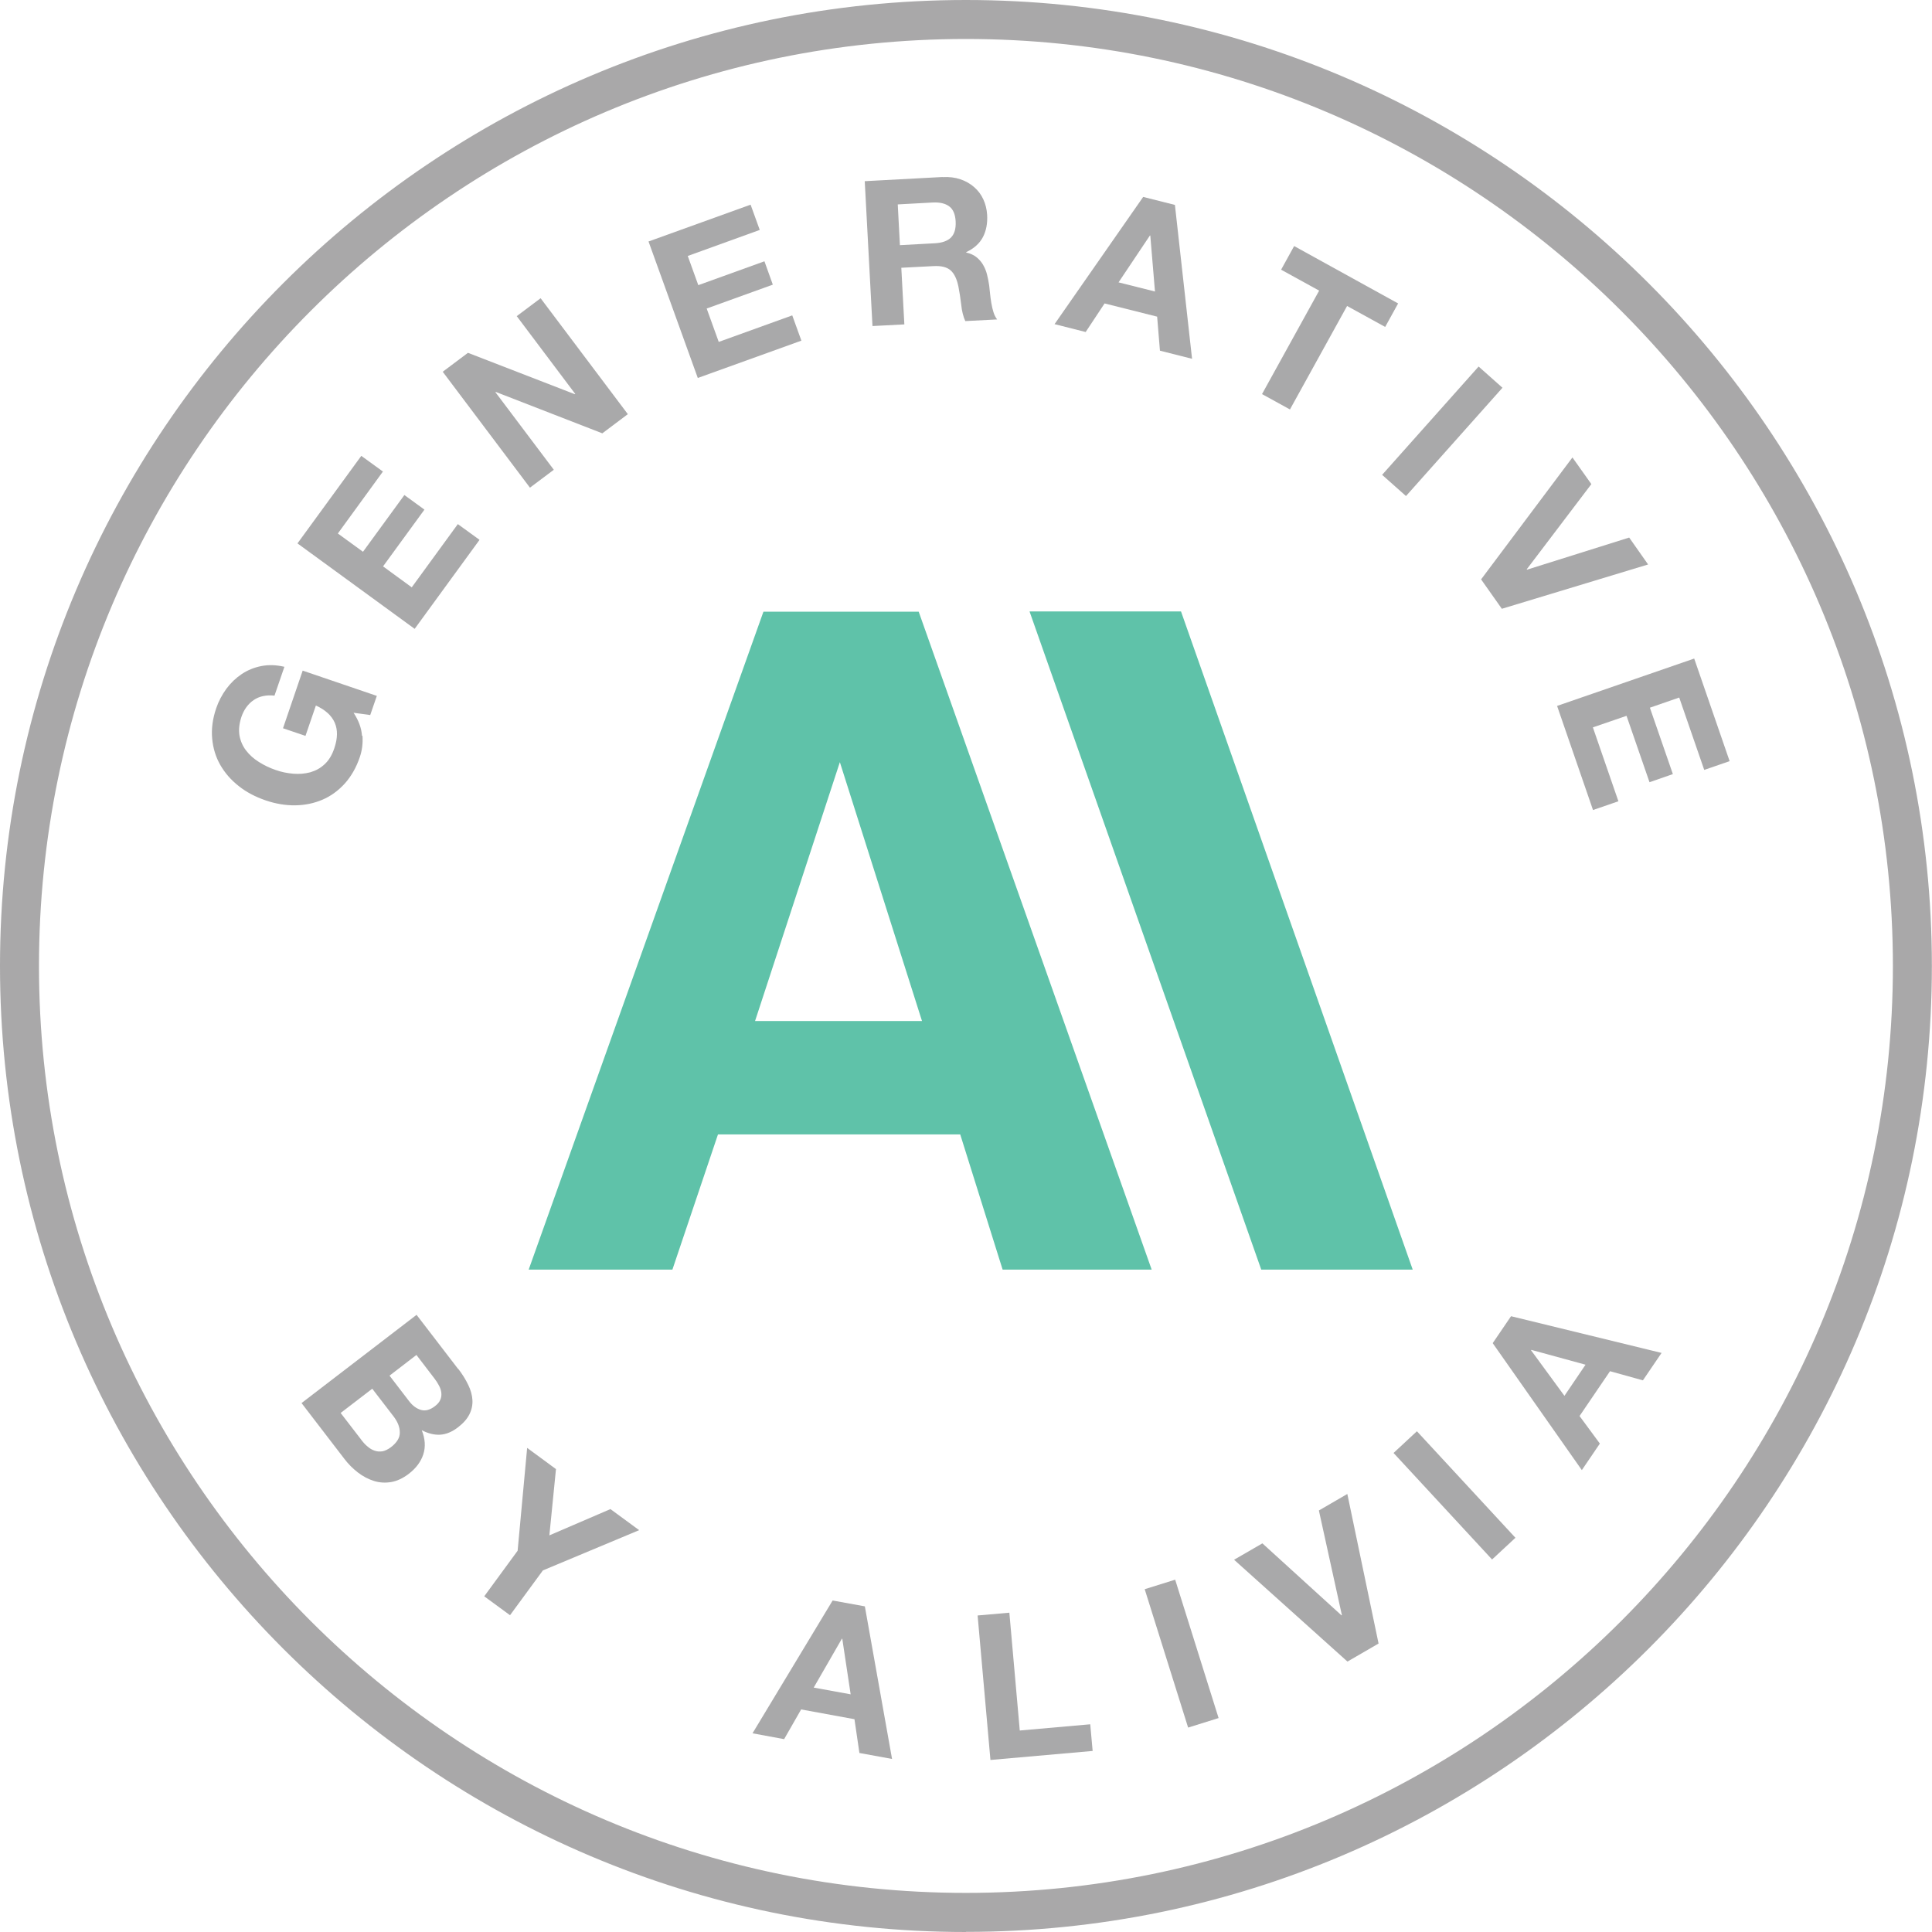
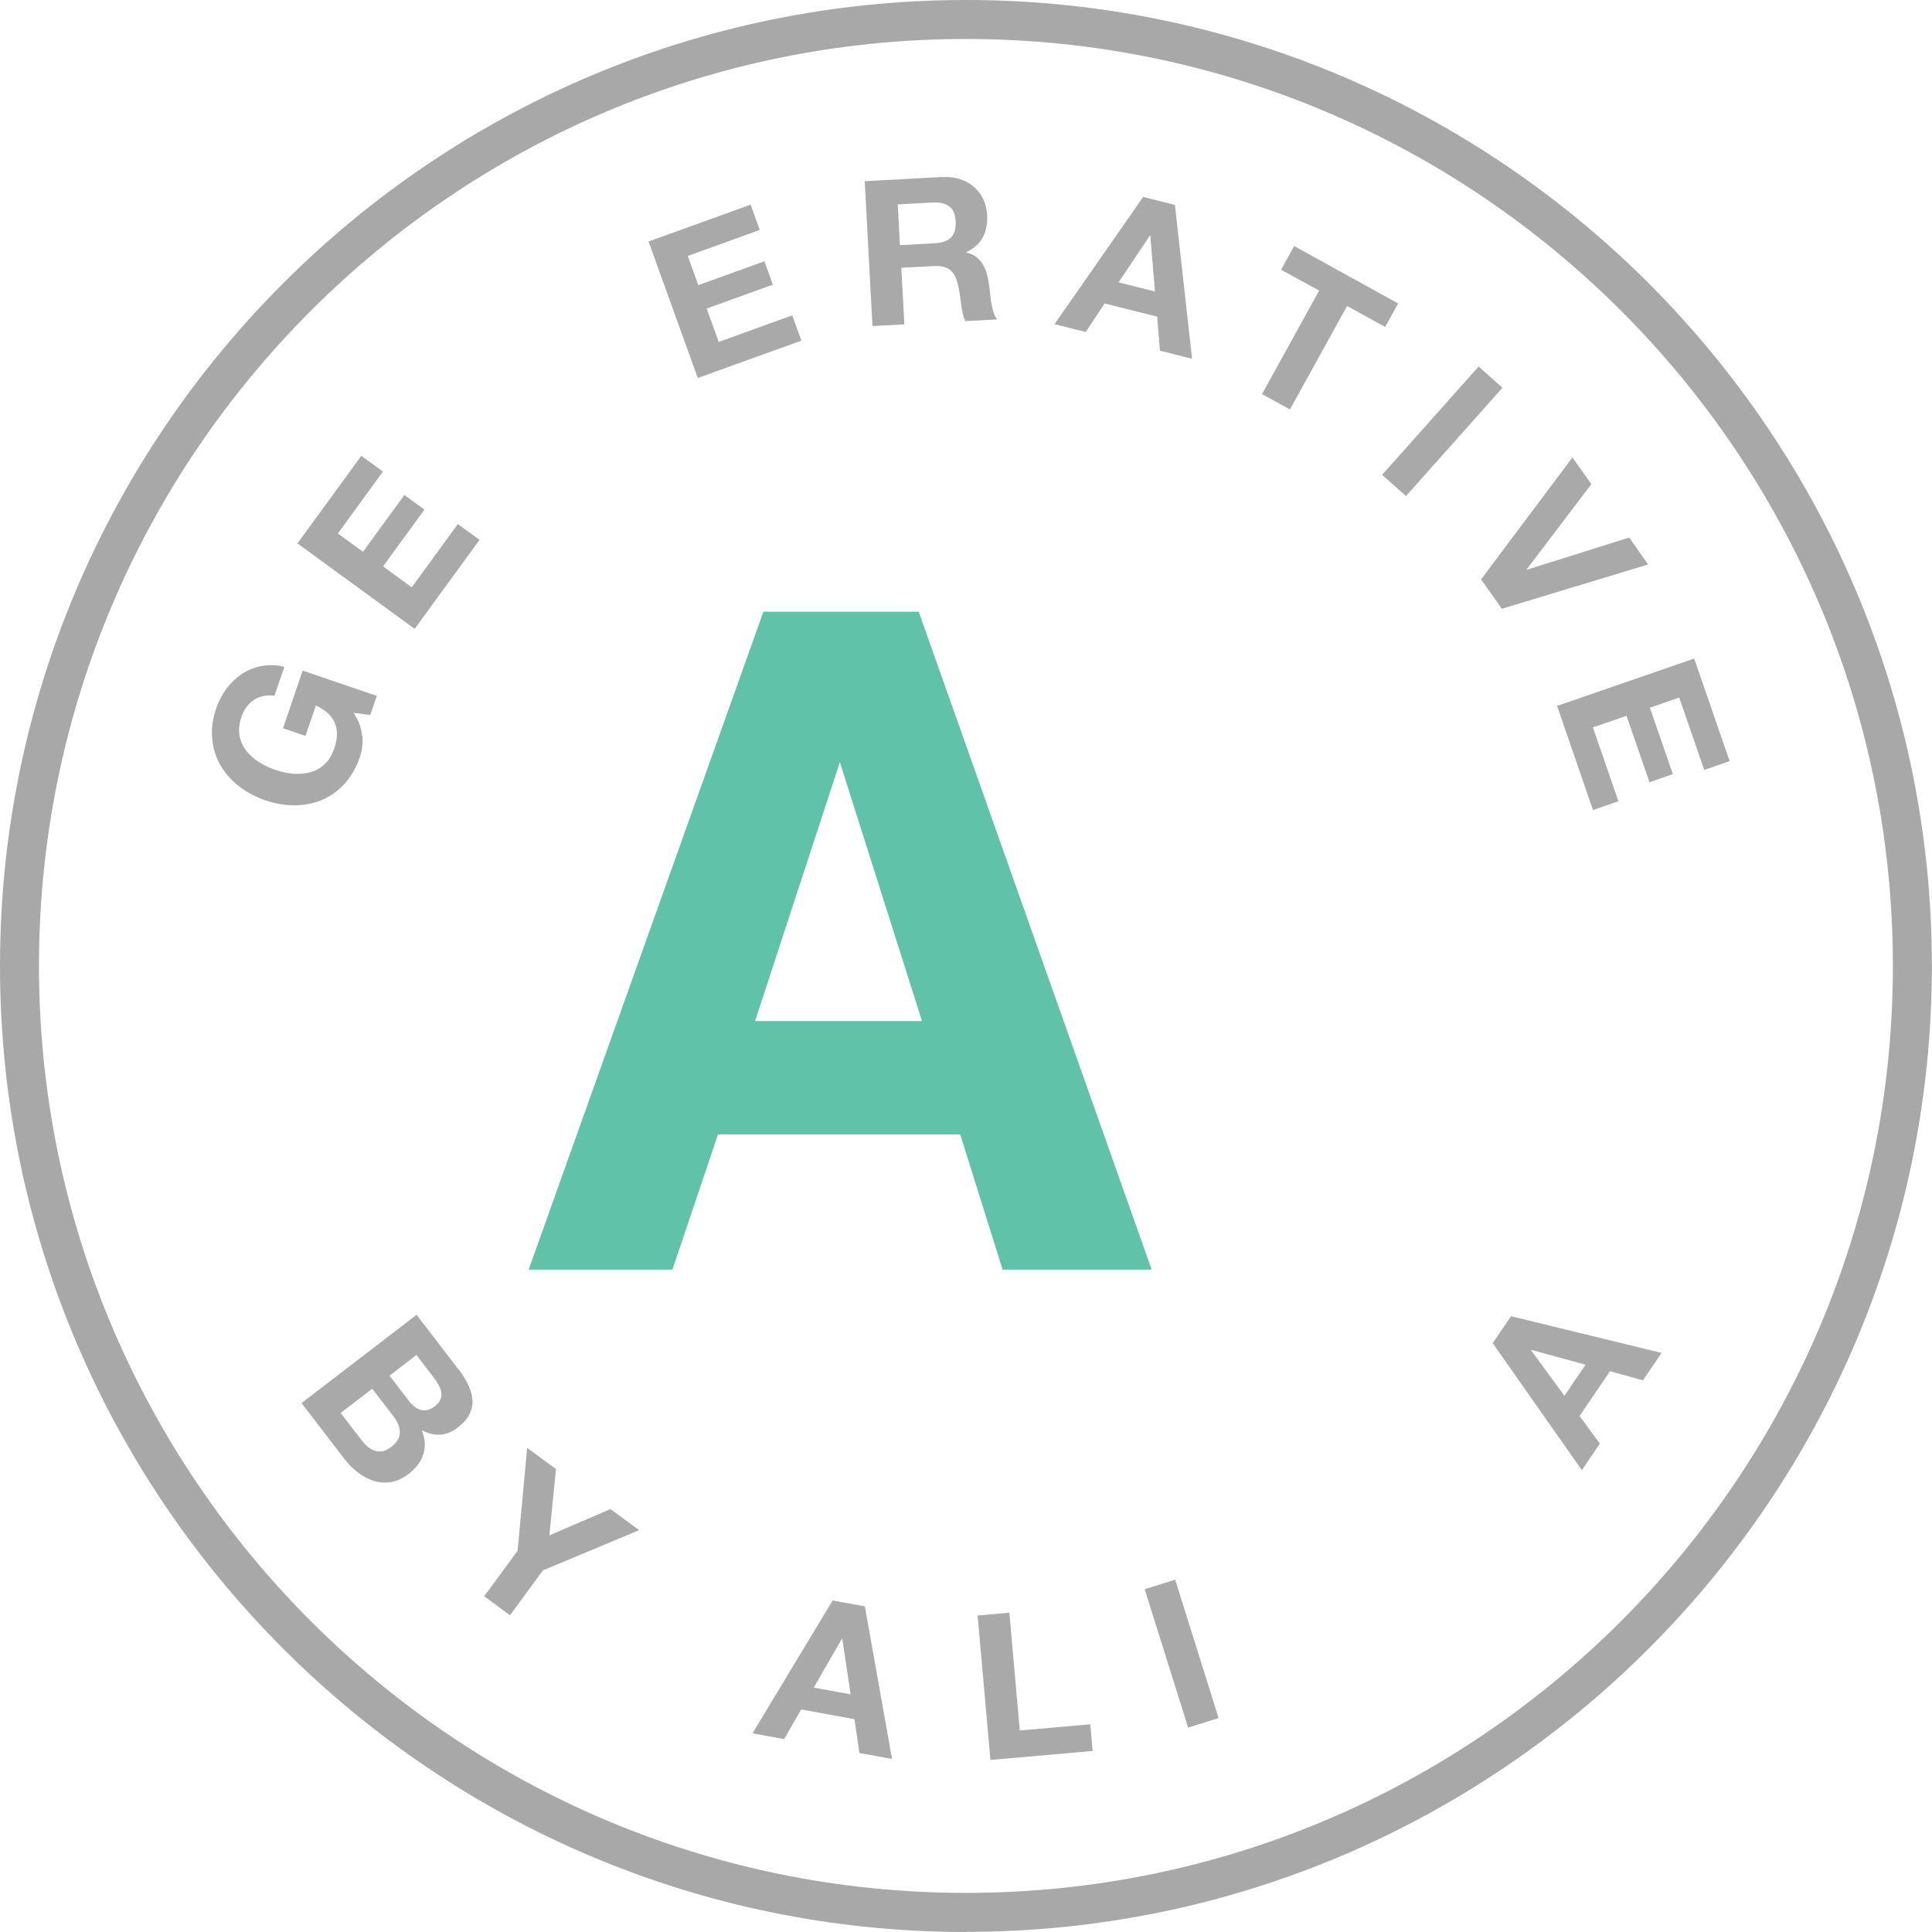
<svg xmlns="http://www.w3.org/2000/svg" id="uuid-82154a66-0dc6-4857-8296-62007e89bb1f" viewBox="0 0 152.17 152.17">
  <defs>
    <style>.uuid-3cbae4b6-b8d1-4177-905e-b1f8f20bbb69,.uuid-6eb5dffa-b4ed-4560-b829-88f7bb6ffdab{opacity:.45;}.uuid-3cbae4b6-b8d1-4177-905e-b1f8f20bbb69,.uuid-a0eca7bc-467e-48f2-87d7-022b50ee0491,.uuid-68c60ae0-ffaf-4c03-8829-23f0cce656d4{stroke-width:0px;}.uuid-3cbae4b6-b8d1-4177-905e-b1f8f20bbb69,.uuid-68c60ae0-ffaf-4c03-8829-23f0cce656d4{fill:#414042;}.uuid-a0eca7bc-467e-48f2-87d7-022b50ee0491{fill:#5fc2a9;}</style>
  </defs>
  <g id="uuid-bff75377-5e48-4bb6-ac34-1fbdedf5bd9d">
    <path class="uuid-a0eca7bc-467e-48f2-87d7-022b50ee0491" d="M75.64,89.35h-19.09l-3.59,10.65h-11.32l18.49-51.82h12.23l18.35,51.82h-11.74l-3.34-10.65ZM72.62,80.42l-6.47-20.39-6.68,20.39h13.15Z" />
-     <polygon class="uuid-a0eca7bc-467e-48f2-87d7-022b50ee0491" points="93.02 48.16 81.09 48.16 99.34 100 111.27 100 93.02 48.16" />
    <g class="uuid-6eb5dffa-b4ed-4560-b829-88f7bb6ffdab">
      <path class="uuid-68c60ae0-ffaf-4c03-8829-23f0cce656d4" d="M36.09,107.81c.33.43.59.85.79,1.27.2.41.31.81.33,1.2.02.39-.06.76-.24,1.12-.18.36-.48.7-.91,1.03-.46.35-.92.54-1.38.57-.46.03-.95-.09-1.46-.35.27.68.31,1.31.12,1.9-.19.58-.57,1.09-1.14,1.53-.46.35-.92.57-1.39.65-.47.08-.93.05-1.37-.09-.44-.14-.86-.36-1.26-.67-.4-.31-.75-.66-1.06-1.07l-3.37-4.39,9.06-6.95,3.27,4.26ZM28.47,113.43c.15.19.31.37.49.51.17.15.36.26.55.32.19.07.4.08.61.05.21-.04.44-.15.68-.33.46-.36.7-.74.69-1.16,0-.42-.17-.84-.5-1.27l-1.67-2.17-2.49,1.91,1.64,2.13ZM32.23,110.37c.27.35.58.58.93.68.34.1.71,0,1.09-.29.21-.16.36-.33.43-.51.08-.18.1-.36.08-.55-.02-.19-.08-.37-.18-.56-.1-.19-.21-.37-.35-.55l-1.43-1.87-2.12,1.63,1.55,2.02Z" />
      <path class="uuid-68c60ae0-ffaf-4c03-8829-23f0cce656d4" d="M41.52,114.04l2.27,1.67-.52,5.22,4.81-2.07,2.26,1.66-7.58,3.17-2.59,3.53-2.03-1.49,2.63-3.59.75-8.1Z" />
      <path class="uuid-68c60ae0-ffaf-4c03-8829-23f0cce656d4" d="M68.12,126.53l2.14,12.01-2.57-.47-.39-2.66-4.2-.77-1.34,2.34-2.49-.46,6.31-10.46,2.53.46ZM67,133.45l-.66-4.38h-.03s-2.22,3.85-2.22,3.85l2.91.53Z" />
      <path class="uuid-68c60ae0-ffaf-4c03-8829-23f0cce656d4" d="M79.5,127.02l.82,9.28,5.55-.49.19,2.1-8.05.71-1.01-11.38,2.5-.22Z" />
      <path class="uuid-68c60ae0-ffaf-4c03-8829-23f0cce656d4" d="M92.56,124.42l3.42,10.9-2.4.75-3.42-10.9,2.4-.75Z" />
-       <path class="uuid-68c60ae0-ffaf-4c03-8829-23f0cce656d4" d="M106.13,130.87l-8.93-8.02,2.23-1.29,6.23,5.67.03-.02-1.81-8.24,2.24-1.3,2.46,11.78-2.45,1.42Z" />
-       <path class="uuid-68c60ae0-ffaf-4c03-8829-23f0cce656d4" d="M111.6,112.73l7.76,8.39-1.84,1.71-7.76-8.39,1.84-1.71Z" />
      <path class="uuid-68c60ae0-ffaf-4c03-8829-23f0cce656d4" d="M119.02,103.67l11.85,2.89-1.47,2.16-2.59-.72-2.4,3.53,1.6,2.17-1.42,2.09-7.02-10,1.45-2.13ZM124.89,107.49l-4.28-1.17-.02.03,2.63,3.59,1.66-2.45Z" />
    </g>
    <path class="uuid-3cbae4b6-b8d1-4177-905e-b1f8f20bbb69" d="M76.08,152.17C34.13,152.17,0,118.04,0,76.08S34.13,0,76.08,0s76.08,34.13,76.08,76.08-34.13,76.08-76.08,76.08ZM76.08,3.07C35.83,3.07,3.07,35.82,3.07,76.08s32.75,73.01,73.01,73.01,73.01-32.75,73.01-73.01S116.34,3.07,76.08,3.07Z" />
    <g class="uuid-6eb5dffa-b4ed-4560-b829-88f7bb6ffdab">
      <path class="uuid-68c60ae0-ffaf-4c03-8829-23f0cce656d4" d="M28.55,57.96c.04.59-.03,1.15-.21,1.67-.28.83-.68,1.52-1.19,2.09-.51.56-1.1.99-1.76,1.27-.66.28-1.37.43-2.14.44-.76.01-1.54-.12-2.33-.39-.81-.28-1.52-.65-2.12-1.13-.61-.48-1.09-1.03-1.45-1.66-.36-.63-.57-1.32-.64-2.09-.07-.76.04-1.56.32-2.38.19-.56.46-1.06.8-1.53.34-.46.75-.85,1.21-1.16.47-.31.98-.52,1.55-.63s1.17-.09,1.81.06l-.78,2.27c-.65-.07-1.2.05-1.64.35-.44.3-.76.74-.96,1.31-.18.54-.23,1.02-.16,1.47.08.44.25.84.52,1.19.27.35.61.66,1.02.91.41.26.85.47,1.32.63.45.16.91.25,1.38.29.46.04.91,0,1.33-.11.42-.12.8-.32,1.13-.63.33-.3.59-.72.77-1.26.27-.79.28-1.46.03-2.03-.25-.56-.75-1.01-1.48-1.34l-.82,2.39-1.77-.6,1.55-4.54,5.84,1.99-.52,1.51-1.31-.18c.4.61.62,1.21.66,1.8Z" />
      <path class="uuid-68c60ae0-ffaf-4c03-8829-23f0cce656d4" d="M28.45,35.9l1.71,1.24-3.55,4.88,1.98,1.44,3.26-4.47,1.58,1.15-3.26,4.47,2.26,1.65,3.63-4.98,1.71,1.24-5.11,7.01-9.23-6.73,5.03-6.9Z" />
-       <path class="uuid-68c60ae0-ffaf-4c03-8829-23f0cce656d4" d="M36.86,27.79l8.42,3.26.03-.02-4.61-6.13,1.88-1.41,6.87,9.13-2.01,1.51-8.39-3.26-.03.02,4.6,6.11-1.88,1.41-6.87-9.13,2-1.5Z" />
      <path class="uuid-68c60ae0-ffaf-4c03-8829-23f0cce656d4" d="M59.12,16.12l.72,1.99-5.67,2.05.83,2.3,5.21-1.88.66,1.84-5.21,1.88.95,2.63,5.79-2.09.72,1.99-8.16,2.94-3.88-10.75,8.04-2.9Z" />
      <path class="uuid-68c60ae0-ffaf-4c03-8829-23f0cce656d4" d="M74.25,13.95c.51-.03.98.03,1.39.17.42.14.78.35,1.09.62.31.27.55.59.72.96.17.37.27.77.3,1.21.04.67-.07,1.26-.33,1.76-.26.5-.7.9-1.32,1.19v.03c.32.07.58.19.79.35.21.17.39.36.53.6s.25.49.32.78c.07.28.13.57.17.86.02.18.04.39.07.64.02.24.06.49.1.75.04.25.1.49.17.72.07.23.17.42.29.57l-2.51.13c-.16-.35-.27-.78-.32-1.28-.06-.5-.13-.98-.22-1.43-.12-.59-.32-1.02-.61-1.28s-.75-.38-1.38-.34l-2.51.13.24,4.46-2.51.13-.61-11.41,6.15-.33ZM73.63,19.16c.57-.03,1-.18,1.27-.45.27-.27.4-.69.37-1.27-.03-.55-.19-.95-.5-1.18-.3-.23-.74-.34-1.31-.31l-2.75.15.17,3.21,2.75-.15Z" />
      <path class="uuid-68c60ae0-ffaf-4c03-8829-23f0cce656d4" d="M92.54,16.14l1.35,12.12-2.53-.64-.22-2.68-4.14-1.04-1.49,2.25-2.45-.62,6.98-10.02,2.5.63ZM90.97,22.97l-.37-4.42h-.03s-2.47,3.69-2.47,3.69l2.87.72Z" />
      <path class="uuid-68c60ae0-ffaf-4c03-8829-23f0cce656d4" d="M100.91,21.23l1.02-1.85,8.19,4.52-1.02,1.85-3-1.65-4.5,8.15-2.2-1.21,4.5-8.15-3-1.65Z" />
      <path class="uuid-68c60ae0-ffaf-4c03-8829-23f0cce656d4" d="M118.34,30.54l-7.6,8.53-1.88-1.67,7.6-8.53,1.88,1.67Z" />
      <path class="uuid-68c60ae0-ffaf-4c03-8829-23f0cce656d4" d="M116.65,45.64l7.2-9.61,1.49,2.1-5.09,6.71.02.03,8.05-2.53,1.49,2.12-11.52,3.49-1.63-2.31Z" />
      <path class="uuid-68c60ae0-ffaf-4c03-8829-23f0cce656d4" d="M136.23,59.95l-2,.69-1.97-5.7-2.31.8,1.81,5.23-1.84.64-1.81-5.23-2.65.91,2.01,5.82-2,.69-2.83-8.2,10.8-3.73,2.79,8.08Z" />
    </g>
  </g>
</svg>